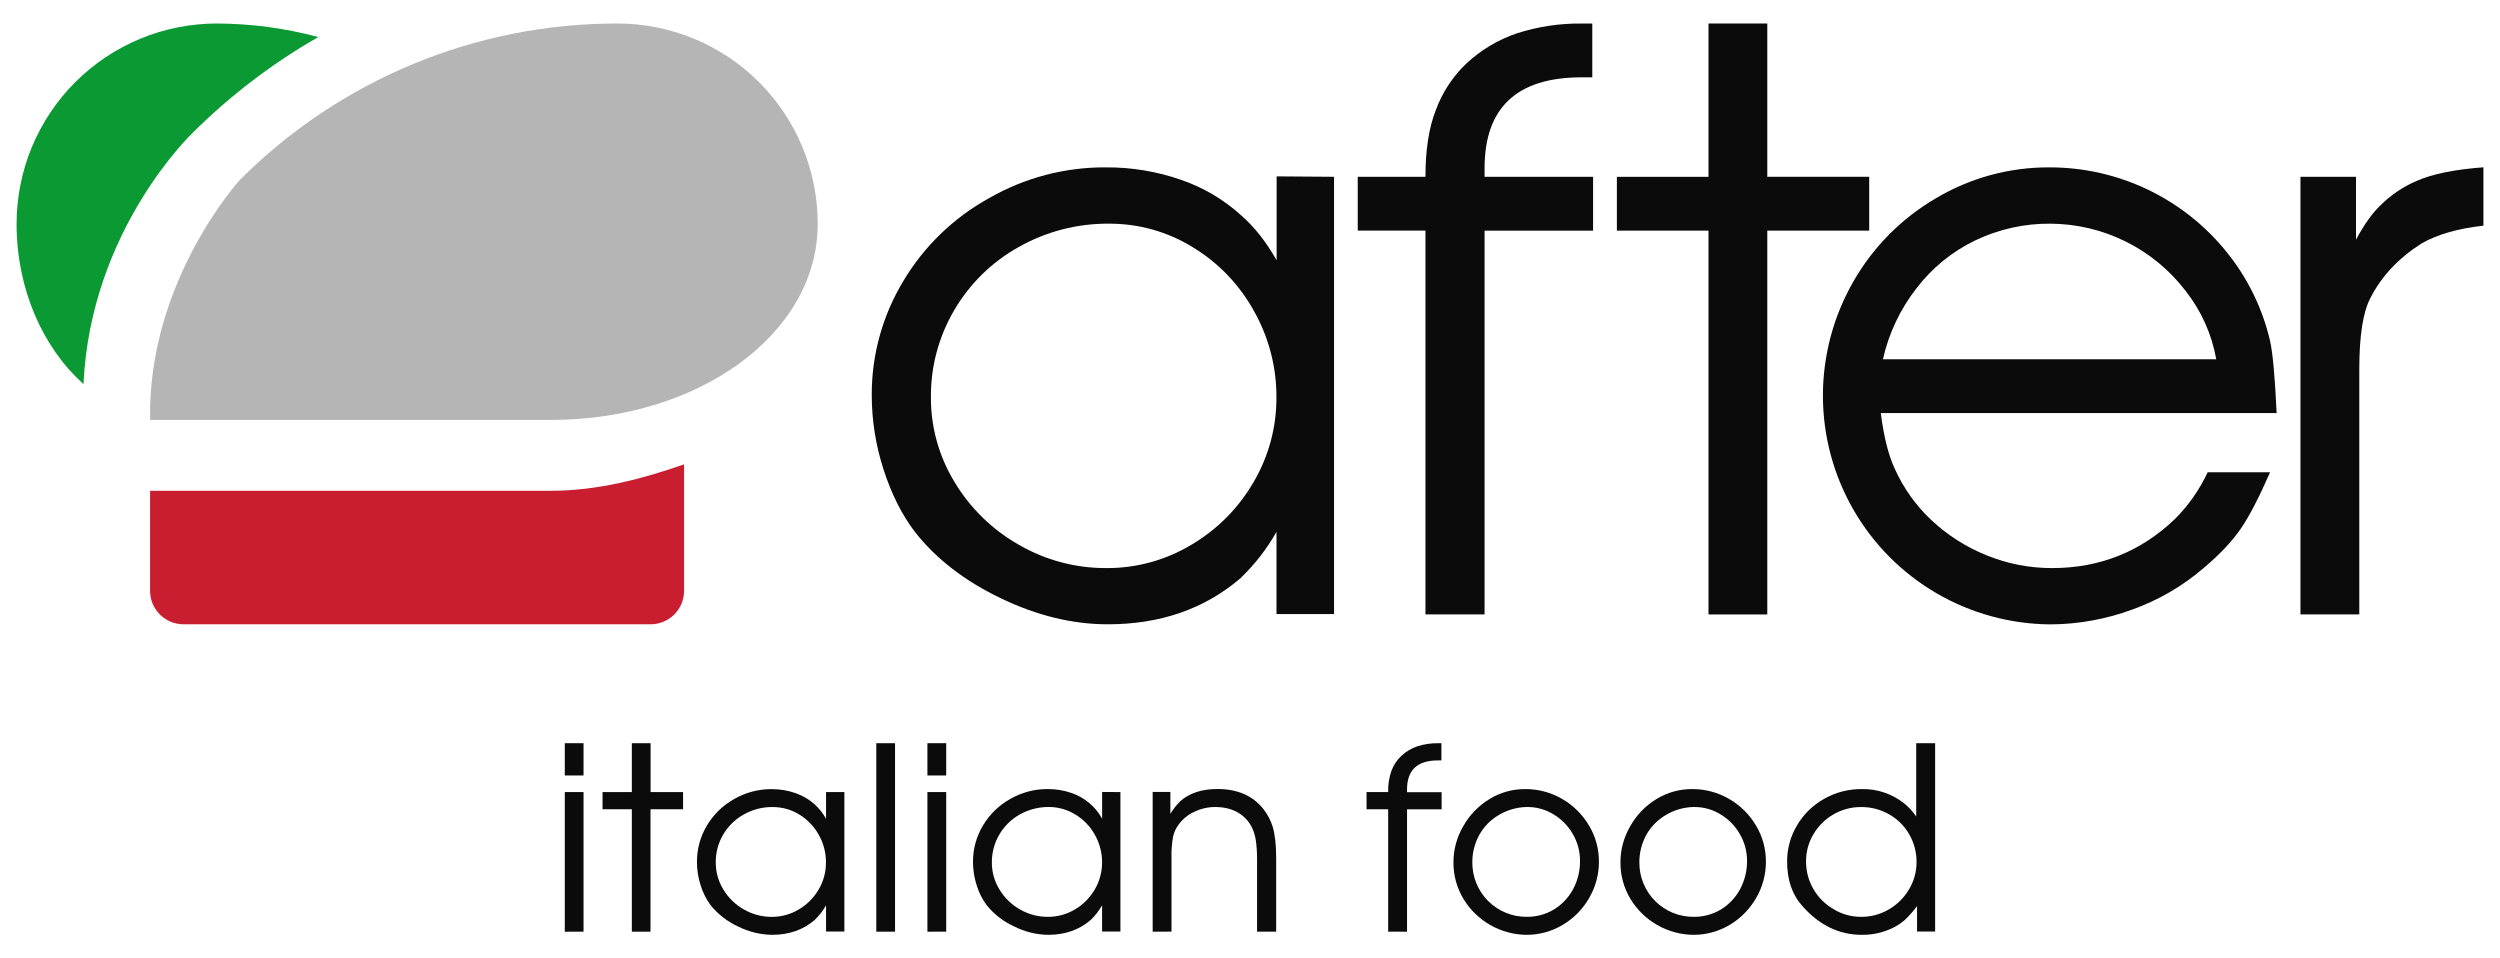
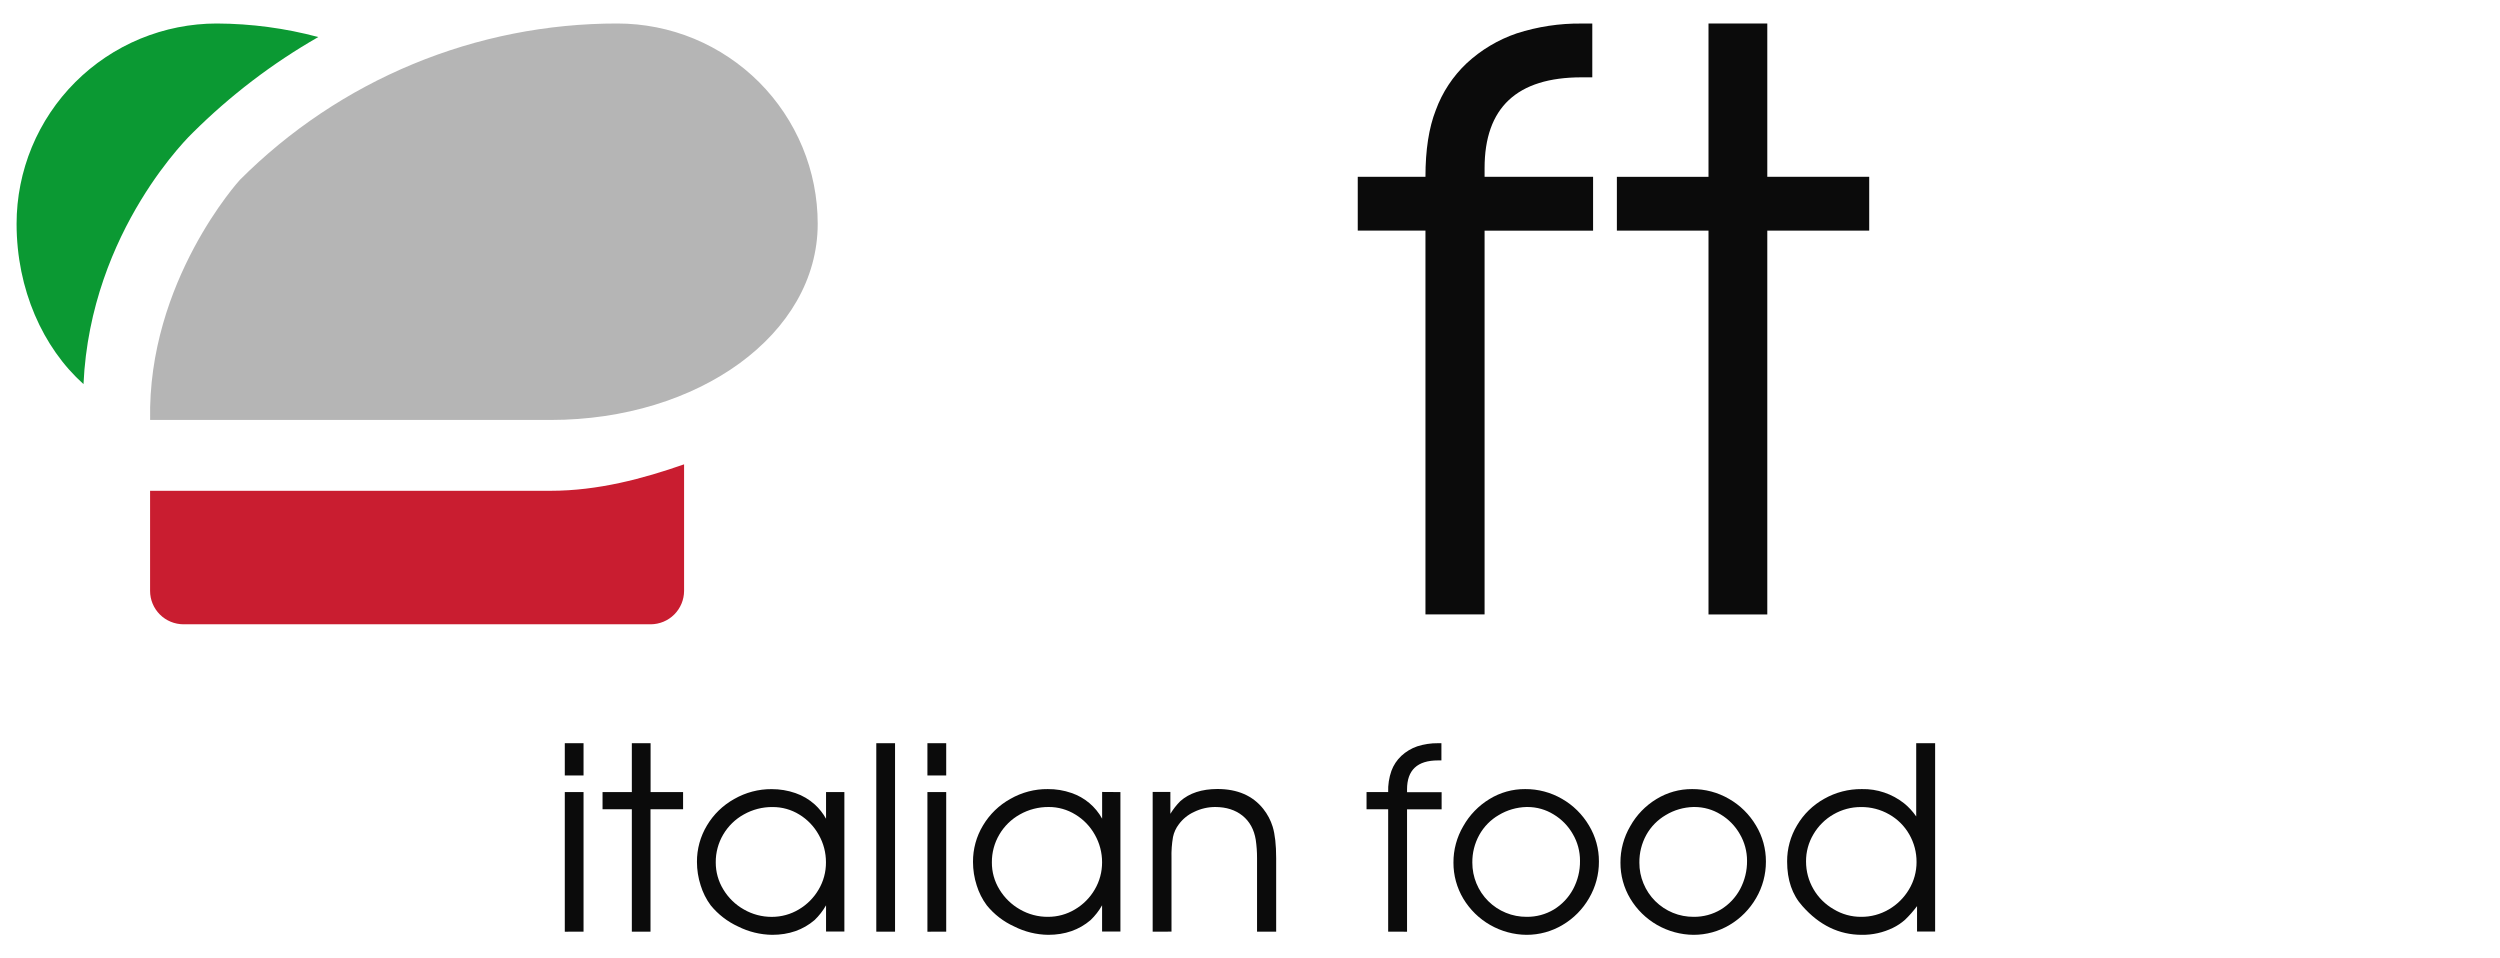
<svg xmlns="http://www.w3.org/2000/svg" width="60" height="23" viewBox="0 0 60 23" fill="none">
  <g clip-path="url(#clip0_234_580)">
    <path d="M13.555 18.611V17.837H14.005V18.611H13.555ZM13.555 22.361V19.01H14.005V22.36L13.555 22.361Z" fill="#0B0B0B" />
    <path d="M15.164 22.36V19.422H14.461V19.01H15.164V17.837H15.614V19.01H16.394V19.422H15.612V22.36H15.164Z" fill="#0B0B0B" />
    <path d="M20.265 19.01V22.357H19.825V21.728C19.75 21.859 19.657 21.979 19.548 22.083C19.273 22.318 18.934 22.436 18.532 22.436C18.248 22.432 17.968 22.364 17.714 22.236C17.459 22.119 17.234 21.945 17.057 21.728C16.95 21.584 16.869 21.422 16.816 21.25C16.757 21.068 16.727 20.878 16.727 20.686C16.725 20.378 16.808 20.075 16.967 19.811C17.125 19.545 17.352 19.325 17.623 19.175C17.896 19.019 18.205 18.937 18.52 18.939C18.714 18.939 18.907 18.97 19.09 19.034C19.262 19.093 19.42 19.186 19.554 19.307C19.663 19.406 19.754 19.522 19.825 19.65V19.009L20.265 19.01ZM18.543 19.369C18.301 19.366 18.062 19.428 17.851 19.547C17.646 19.66 17.476 19.827 17.357 20.029C17.238 20.231 17.176 20.462 17.178 20.696C17.177 20.927 17.24 21.152 17.361 21.349C17.481 21.548 17.65 21.713 17.853 21.827C18.057 21.945 18.289 22.006 18.524 22.005C18.752 22.005 18.976 21.944 19.171 21.827C19.368 21.711 19.532 21.547 19.647 21.349C19.764 21.151 19.825 20.926 19.823 20.696C19.824 20.465 19.765 20.237 19.65 20.036C19.539 19.835 19.378 19.667 19.182 19.548C18.99 19.43 18.769 19.368 18.543 19.369Z" fill="#0B0B0B" />
    <path d="M21.031 22.36V17.837H21.481V22.36H21.031Z" fill="#0B0B0B" />
    <path d="M22.258 18.611V17.837H22.709V18.611H22.258ZM22.258 22.361V19.01H22.709V22.36L22.258 22.361Z" fill="#0B0B0B" />
    <path d="M26.89 19.01V22.357H26.45V21.727C26.375 21.859 26.282 21.979 26.173 22.083C25.898 22.318 25.559 22.436 25.157 22.436C24.873 22.432 24.593 22.363 24.34 22.235C24.084 22.119 23.859 21.945 23.682 21.727C23.575 21.583 23.494 21.422 23.441 21.25C23.382 21.068 23.352 20.877 23.352 20.686C23.35 20.377 23.433 20.074 23.592 19.811C23.751 19.543 23.978 19.323 24.25 19.173C24.522 19.017 24.831 18.935 25.146 18.938C25.34 18.936 25.533 18.968 25.717 19.032C26.03 19.139 26.292 19.358 26.451 19.648V19.007L26.89 19.01ZM25.17 19.368C24.928 19.366 24.689 19.427 24.478 19.546C24.273 19.66 24.102 19.827 23.984 20.029C23.865 20.231 23.803 20.462 23.805 20.696C23.803 20.926 23.866 21.152 23.987 21.348C24.107 21.547 24.277 21.712 24.48 21.827C24.683 21.944 24.915 22.006 25.151 22.004C25.378 22.005 25.602 21.944 25.797 21.827C25.995 21.711 26.159 21.546 26.274 21.348C26.39 21.151 26.451 20.925 26.45 20.696C26.451 20.464 26.391 20.237 26.277 20.035C26.166 19.835 26.005 19.667 25.808 19.548C25.616 19.43 25.395 19.367 25.17 19.368Z" fill="#0B0B0B" />
    <path d="M27.664 22.36V19.007H28.089V19.532C28.156 19.421 28.236 19.319 28.328 19.227C28.546 19.034 28.843 18.937 29.218 18.936C29.698 18.936 30.065 19.095 30.319 19.414C30.42 19.541 30.496 19.686 30.544 19.84C30.6 20.025 30.628 20.277 30.628 20.596V22.36H30.169V20.596C30.17 20.448 30.159 20.301 30.138 20.155C30.098 19.908 29.992 19.715 29.82 19.576C29.648 19.438 29.43 19.369 29.166 19.368C28.991 19.368 28.818 19.408 28.66 19.485C28.514 19.551 28.387 19.654 28.292 19.783C28.223 19.873 28.175 19.977 28.152 20.088C28.123 20.256 28.111 20.425 28.116 20.595V22.359L27.664 22.36Z" fill="#0B0B0B" />
    <path d="M33.316 22.36V19.422H32.797V19.01H33.316C33.31 18.837 33.337 18.664 33.394 18.501C33.444 18.364 33.526 18.241 33.632 18.141C33.742 18.039 33.872 17.961 34.014 17.912C34.175 17.861 34.342 17.835 34.511 17.837H34.594V18.25H34.511C34.016 18.25 33.769 18.482 33.769 18.945V19.012H34.599V19.424H33.769V22.361L33.316 22.36Z" fill="#0B0B0B" />
    <path d="M36.604 18.938C36.915 18.936 37.22 19.017 37.489 19.173C37.756 19.326 37.978 19.546 38.135 19.811C38.293 20.072 38.376 20.372 38.374 20.677C38.376 20.985 38.294 21.289 38.138 21.555C37.986 21.82 37.767 22.042 37.503 22.198C37.241 22.355 36.941 22.437 36.635 22.436C36.329 22.433 36.03 22.351 35.765 22.2C35.499 22.048 35.278 21.831 35.12 21.569C34.964 21.307 34.881 21.007 34.883 20.702C34.881 20.395 34.963 20.092 35.119 19.827C35.269 19.56 35.486 19.336 35.748 19.177C36.005 19.019 36.302 18.936 36.604 18.938ZM36.635 19.368C36.401 19.374 36.172 19.44 35.971 19.561C35.775 19.674 35.613 19.84 35.503 20.038C35.391 20.241 35.333 20.47 35.336 20.702C35.335 20.874 35.369 21.044 35.434 21.202C35.499 21.36 35.596 21.505 35.717 21.626C35.839 21.747 35.983 21.843 36.141 21.907C36.3 21.973 36.47 22.005 36.642 22.004C36.871 22.006 37.096 21.946 37.293 21.828C37.487 21.71 37.646 21.541 37.754 21.341C37.866 21.131 37.924 20.896 37.92 20.658C37.921 20.434 37.862 20.213 37.749 20.02C37.638 19.824 37.478 19.66 37.285 19.545C37.097 19.429 36.881 19.368 36.66 19.368H36.635Z" fill="#0B0B0B" />
    <path d="M40.611 18.938C40.922 18.936 41.228 19.017 41.496 19.173C41.764 19.326 41.986 19.546 42.143 19.811C42.301 20.072 42.383 20.372 42.382 20.677C42.383 20.985 42.302 21.289 42.146 21.555C41.993 21.82 41.774 22.042 41.511 22.198C41.248 22.355 40.948 22.437 40.642 22.436C40.337 22.433 40.037 22.351 39.772 22.2C39.507 22.048 39.285 21.831 39.128 21.569C38.971 21.307 38.889 21.007 38.891 20.702C38.889 20.395 38.971 20.092 39.127 19.827C39.276 19.56 39.493 19.336 39.755 19.177C40.013 19.019 40.309 18.936 40.611 18.938ZM40.642 19.368C40.408 19.374 40.179 19.44 39.979 19.561C39.783 19.675 39.621 19.84 39.511 20.038C39.4 20.241 39.342 20.47 39.345 20.702C39.344 20.874 39.377 21.044 39.443 21.202C39.508 21.361 39.604 21.505 39.725 21.626C39.847 21.747 39.991 21.843 40.15 21.908C40.308 21.973 40.478 22.005 40.65 22.004C40.879 22.006 41.104 21.946 41.301 21.828C41.495 21.71 41.654 21.541 41.762 21.341C41.874 21.131 41.932 20.896 41.929 20.658C41.929 20.434 41.87 20.213 41.757 20.02C41.646 19.824 41.486 19.66 41.293 19.545C41.105 19.429 40.889 19.368 40.668 19.368H40.642Z" fill="#0B0B0B" />
    <path d="M46.443 17.837V22.357H46.009V21.747C45.922 21.863 45.826 21.973 45.721 22.074C45.633 22.152 45.535 22.218 45.429 22.269C45.197 22.382 44.942 22.439 44.684 22.436C44.14 22.436 43.665 22.206 43.259 21.747C43.013 21.476 42.891 21.119 42.891 20.677C42.889 20.37 42.972 20.069 43.13 19.806C43.286 19.54 43.511 19.321 43.781 19.171C44.056 19.015 44.367 18.935 44.684 18.938C45.052 18.93 45.411 19.052 45.7 19.281C45.811 19.371 45.908 19.477 45.989 19.595V17.837H46.443ZM45.997 20.69C45.999 20.456 45.938 20.226 45.821 20.023C45.707 19.823 45.54 19.658 45.34 19.545C45.134 19.427 44.9 19.366 44.663 19.369C44.432 19.368 44.205 19.429 44.005 19.544C43.805 19.658 43.638 19.824 43.522 20.023C43.404 20.221 43.343 20.447 43.345 20.677C43.345 20.91 43.406 21.138 43.523 21.339C43.639 21.54 43.807 21.707 44.009 21.822C44.208 21.943 44.437 22.006 44.669 22.004C44.901 22.006 45.13 21.944 45.33 21.827C45.531 21.711 45.698 21.545 45.816 21.346C45.935 21.148 45.998 20.921 45.997 20.69Z" fill="#0B0B0B" />
-     <path d="M32.017 4.243V14.737H30.636V12.765C30.403 13.176 30.11 13.552 29.769 13.879C28.907 14.616 27.846 14.984 26.583 14.983C25.741 14.983 24.886 14.775 24.019 14.358C23.151 13.942 22.464 13.411 21.957 12.765C21.642 12.35 21.391 11.848 21.203 11.261C21.018 10.688 20.923 10.091 20.922 9.49C20.917 8.525 21.178 7.577 21.677 6.75C22.173 5.915 22.883 5.228 23.733 4.758C24.588 4.266 25.558 4.01 26.545 4.017C27.154 4.013 27.76 4.113 28.336 4.313C28.875 4.496 29.37 4.788 29.791 5.171C30.106 5.447 30.389 5.805 30.639 6.246V4.233L32.017 4.243ZM26.622 5.368C25.863 5.361 25.115 5.553 24.453 5.926C23.81 6.283 23.276 6.805 22.904 7.44C22.531 8.073 22.336 8.795 22.342 9.531C22.338 10.253 22.536 10.961 22.914 11.577C23.29 12.201 23.821 12.718 24.456 13.077C25.096 13.446 25.822 13.639 26.561 13.634C27.275 13.637 27.976 13.444 28.588 13.077C29.207 12.714 29.722 12.197 30.082 11.577C30.448 10.957 30.639 10.25 30.634 9.531C30.637 8.805 30.45 8.091 30.092 7.459C29.745 6.83 29.238 6.303 28.623 5.931C28.021 5.561 27.328 5.366 26.622 5.368Z" fill="#0B0B0B" />
    <path d="M34.211 14.746V5.535H32.586V4.243H34.211C34.211 3.599 34.293 3.067 34.458 2.646C34.614 2.217 34.869 1.83 35.202 1.516C35.547 1.197 35.955 0.953 36.401 0.801C36.904 0.639 37.43 0.559 37.959 0.565H38.215V1.856H37.958C36.406 1.856 35.63 2.583 35.63 4.036V4.244H38.234V5.536H35.63V14.746H34.211Z" fill="#0B0B0B" />
    <path d="M41.004 14.747V5.535H38.805V4.244H41.004V0.564H42.415V4.243H44.861V5.535H42.415V14.747H41.004Z" fill="#0B0B0B" />
-     <path d="M54.639 9.914H45.139C45.211 10.479 45.322 10.923 45.472 11.245C45.682 11.715 45.983 12.137 46.359 12.488C46.747 12.851 47.199 13.137 47.692 13.333C48.187 13.533 48.715 13.635 49.249 13.634C50.392 13.634 51.374 13.243 52.195 12.46C52.521 12.134 52.788 11.753 52.984 11.335H54.481C54.218 11.94 53.982 12.394 53.773 12.697C53.564 12.999 53.268 13.312 52.886 13.634C52.381 14.068 51.8 14.406 51.172 14.63C50.544 14.862 49.88 14.982 49.211 14.985C48.25 14.979 47.308 14.722 46.478 14.239C45.648 13.756 44.96 13.064 44.481 12.231C44.002 11.399 43.75 10.455 43.75 9.495C43.75 8.535 44.002 7.591 44.48 6.758C44.954 5.928 45.639 5.238 46.465 4.756C47.289 4.267 48.231 4.011 49.19 4.017C50.007 4.016 50.814 4.199 51.551 4.552C52.288 4.906 52.936 5.42 53.447 6.058C53.947 6.678 54.3 7.403 54.481 8.179C54.547 8.474 54.599 9.053 54.639 9.914ZM45.19 8.622H53.19C53.083 8.021 52.829 7.455 52.45 6.976C52.068 6.478 51.578 6.075 51.016 5.796C50.454 5.518 49.836 5.371 49.209 5.368C48.587 5.363 47.972 5.5 47.411 5.767C46.855 6.034 46.371 6.428 45.997 6.917C45.605 7.419 45.33 8.001 45.19 8.622Z" fill="#0B0B0B" />
-     <path d="M55.211 14.746V4.243H56.544V5.752C56.742 5.384 56.939 5.108 57.136 4.923C57.386 4.675 57.68 4.477 58.004 4.34C58.379 4.175 58.911 4.067 59.602 4.015V5.416C58.997 5.482 58.504 5.624 58.122 5.84C57.563 6.195 57.153 6.633 56.89 7.152C56.712 7.487 56.623 8.059 56.623 8.868V14.746H55.211Z" fill="#0B0B0B" />
    <path d="M2.004 9.219C1.029 8.344 0.398 6.945 0.398 5.371C0.398 4.739 0.523 4.114 0.764 3.531C1.006 2.948 1.36 2.418 1.806 1.972C2.252 1.526 2.782 1.172 3.365 0.93C3.949 0.689 4.574 0.564 5.205 0.564C6.027 0.568 6.845 0.676 7.639 0.889C6.538 1.519 5.525 2.292 4.625 3.187C4.625 3.187 2.172 5.507 2.004 9.219Z" fill="#0B9933" />
    <path d="M13.213 11.779C14.352 11.779 15.434 11.488 16.418 11.144V14.182C16.417 14.395 16.332 14.598 16.182 14.748C16.032 14.898 15.829 14.982 15.617 14.983H4.402C4.19 14.982 3.987 14.898 3.837 14.748C3.687 14.598 3.602 14.395 3.602 14.182V11.779H13.213Z" fill="#C91D30" />
    <path d="M19.625 5.371C19.625 8.026 16.756 10.079 13.216 10.079H3.603C3.537 6.75 5.755 4.319 5.755 4.319C6.944 3.128 8.356 2.182 9.911 1.538C11.466 0.893 13.133 0.563 14.817 0.564C15.448 0.564 16.073 0.688 16.657 0.929C17.24 1.171 17.77 1.525 18.217 1.971C18.663 2.418 19.017 2.948 19.259 3.531C19.501 4.114 19.625 4.739 19.625 5.371Z" fill="#B5B5B5" />
  </g>
  <defs>
    <clipPath id="clip0_234_580">
      <rect width="60" height="23" fill="white" />
    </clipPath>
  </defs>
</svg>